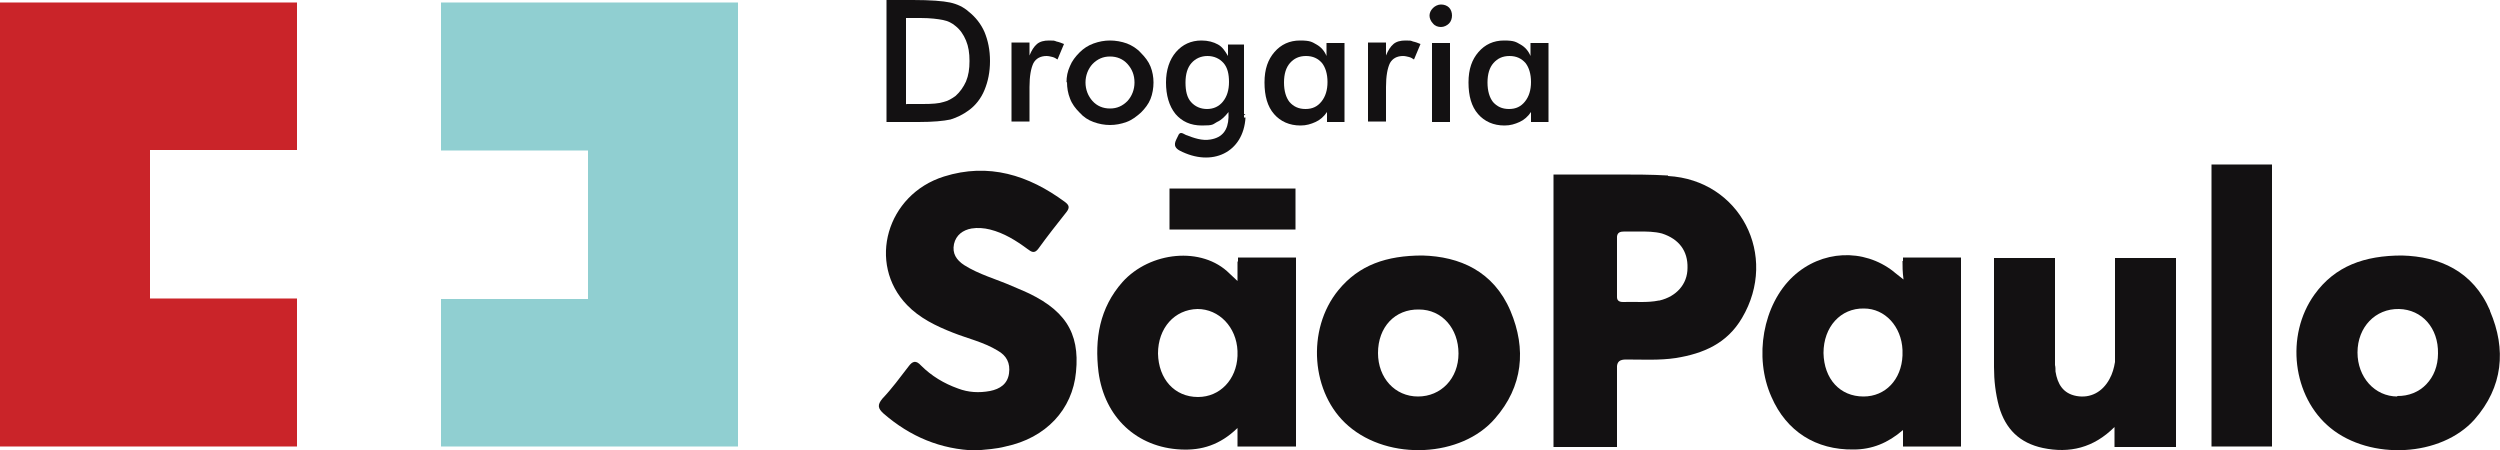
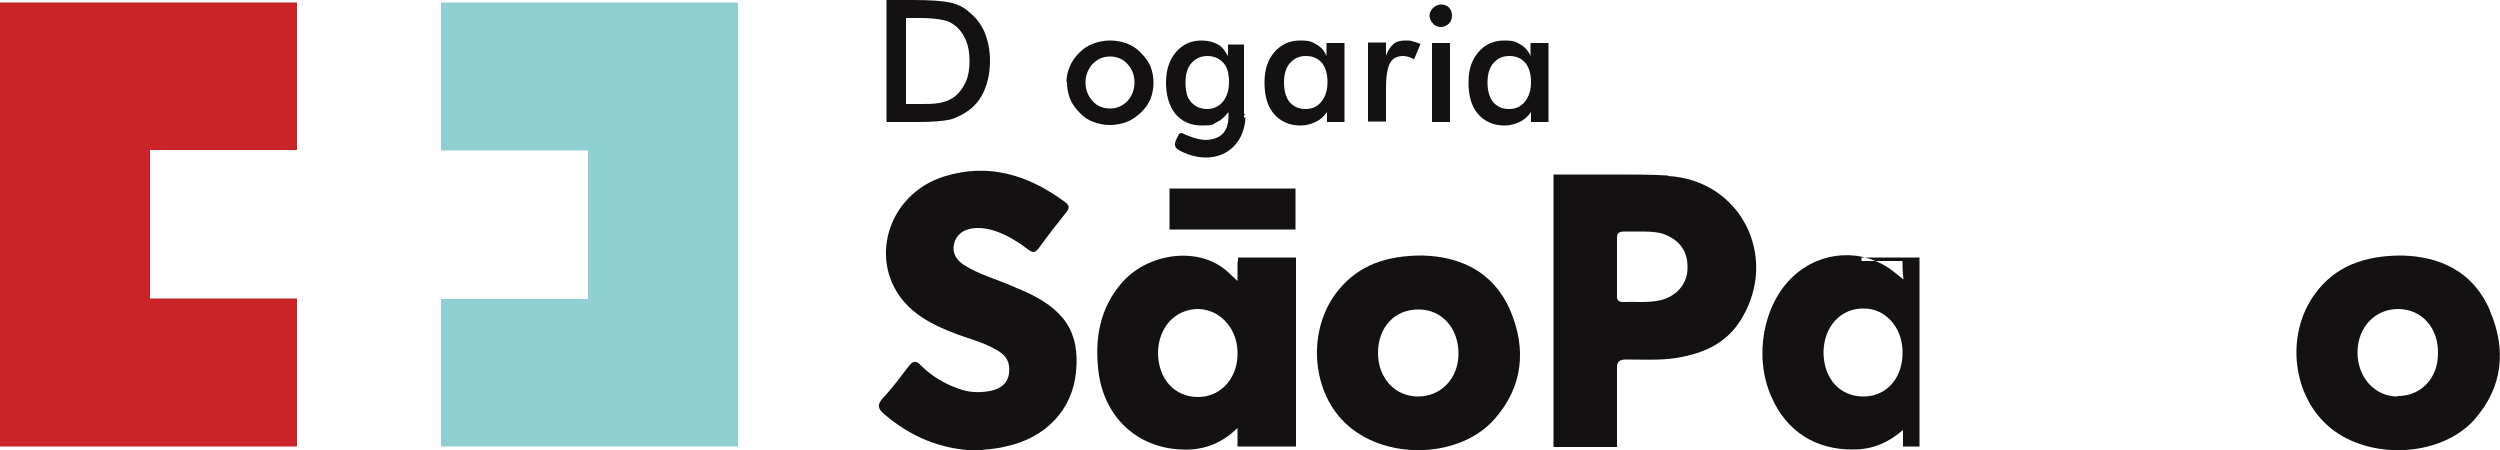
<svg xmlns="http://www.w3.org/2000/svg" xmlns:ns1="http://www.inkscape.org/namespaces/inkscape" viewBox="0 0 500 90.1">
  <defs>
    <style>      .cls-1 {        fill: #ca2429;      }      .cls-1, .cls-2, .cls-3 {        fill-rule: evenodd;      }      .cls-2, .cls-4 {        fill: #131112;      }      .cls-3 {        fill: #90cfd1;      }    </style>
  </defs>
  <g>
    <g id="svg2" ns1:export-filename="C:\Users\alex\sites\drogaria-sao-paulo-logo-0.png">
      <g>
        <g id="g12" ns1:export-filename="C:\Users\alex\sites\drogaria-sao-paulo-logo-4.png" ns1:export-xdpi="71.622101" ns1:export-ydpi="71.622101">
          <path id="path14" class="cls-1" d="M59.4,30.1V.5H0v88.8h59.4v-29.6h-29.4v-29.7h29.4Z" ns1:connector-curvature="0" />
        </g>
        <g id="g16" ns1:export-filename="C:\Users\alex\sites\drogaria-sao-paulo-logo-4.png" ns1:export-xdpi="71.622101" ns1:export-ydpi="71.622101">
          <path id="path18" class="cls-3" d="M88.2,59.7v29.6h59.4V.5h-59.4v29.6h29.4v29.7h-29.4Z" ns1:connector-curvature="0" />
        </g>
        <g id="g20" ns1:export-filename="C:\Users\alex\sites\drogaria-sao-paulo-logo-4.png" ns1:export-xdpi="71.622101" ns1:export-ydpi="71.622101">
          <g id="g22">
            <g id="g28">
              <path id="path30" class="cls-2" d="M331.8,60.1c-2.4.5-4.8.2-7.2.3-.9,0-1.2-.4-1.2-1v-12.1c.1-.8.6-1,1.5-1,.9,0,1.8,0,2.8,0,1.6,0,3.2,0,4.7.4,3.4,1.1,5.2,3.5,5.1,6.9,0,3.2-2.2,5.7-5.6,6.5M333.6,35.1c-3.4-.2-6.8-.2-10.2-.2h0s-12.7,0-12.7,0v54.5h12.7v-1.5c0-.3,0-.6,0-.9,0-.7,0-1.4,0-2v-11.8c.1-.9.6-1.3,1.8-1.3,3.3,0,6.7.2,10-.3,5.5-.9,10.2-2.9,13.2-8,7.4-12.5-.4-27.6-14.8-28.4" ns1:connector-curvature="0" />
            </g>
            <g id="g32">
              <path id="path34" class="cls-2" d="M204.5,58.1c-.7-.3-1.4-.6-2.1-.9-3.2-1.4-6.6-2.3-9.6-4.2-1.5-1-2.4-2.3-2-4.2.4-1.8,1.8-2.8,3.5-3.1,1.2-.2,2.5-.1,3.7.2,2.8.7,5.2,2.2,7.5,3.9.8.6,1.4,1,2.2-.1,1.8-2.5,3.7-4.9,5.6-7.3.7-.9.5-1.4-.3-2-7.3-5.4-15.3-7.9-24.2-5.1-11.5,3.6-15.4,17.4-7.4,25.7,2.5,2.6,5.8,4.2,9.1,5.5,3,1.2,6.2,1.9,9,3.6,1.8,1,2.6,2.5,2.3,4.6-.3,2.1-1.8,3.1-3.8,3.5-2.2.4-4.3.3-6.4-.5-2.8-1-5.3-2.5-7.4-4.6-1-1.1-1.7-.9-2.5.2-1.7,2.2-3.3,4.4-5.2,6.4-1.1,1.3-.9,2,.2,3,5.3,4.6,11.4,7.2,18.5,7.4,2-.2,4-.3,5.9-.8,8.1-1.7,13.4-7.4,14.1-14.9.8-8-2.3-12.7-10.9-16.4" ns1:connector-curvature="0" />
            </g>
            <g id="g36">
              <path id="path38" class="cls-2" d="M479.5,79.3c-4.6,0-8-3.9-8-8.8,0-5.1,3.6-8.8,8.3-8.7,4.6.1,7.9,3.8,7.8,8.9,0,5-3.5,8.6-8.2,8.5M498,62.1c-3.4-7.9-10.1-10.8-17.6-11-7.5,0-13.4,2.1-17.5,7.8-5.9,8.2-4.4,20.5,3.2,26.7,8,6.5,22.1,5.8,28.8-1.7,5.7-6.5,6.4-14,3.1-21.7" ns1:connector-curvature="0" />
            </g>
            <g id="g40">
              <path id="path42" class="cls-2" d="M283.6,79.3c-4.6,0-8-3.7-8-8.7,0-5.2,3.4-8.8,8.2-8.7,4.6,0,7.9,3.8,7.9,8.8,0,5-3.5,8.6-8.1,8.6M284.5,51.1c-7.2,0-12.7,1.9-16.8,6.9-6.5,7.9-5.5,20.8,2,27.2,8.1,7,22.6,6.3,29.3-1.5,5.6-6.4,6.3-13.9,3.1-21.5-3.4-8-10.2-10.9-17.6-11.1" ns1:connector-curvature="0" />
            </g>
            <g id="g44">
              <path id="path46" class="cls-2" d="M233.9,37.8v8.1h25.2v-5c0-.2,0-.4,0-.6,0-.3,0-.5,0-.7v-1.9h-25.2Z" ns1:connector-curvature="0" />
            </g>
-             <path id="path48" class="cls-2" d="M442.3,89.3h12.1v-56.4h-12.1v56.4Z" ns1:connector-curvature="0" />
            <g id="g50">
              <path id="path52" class="cls-2" d="M247.5,71.2c-.2,4.7-3.5,8.2-7.9,8.2-4.7,0-7.9-3.6-8-8.7,0-5.1,3.3-8.8,7.9-8.9,4.3,0,7.8,3.6,8,8.4v1.1ZM247.5,52.3v3.9c-.4-.4-1.4-1.3-1.6-1.5-5.5-5.5-15.9-4.4-21.4,1.7-4.6,5.2-5.6,11.4-4.8,18,1.2,9.1,7.7,15.1,16.5,15.5,4.1.2,7.8-.9,11.3-4.3v3.7h2.1c.4,0,.8,0,1.3,0h8.3v-37.8h-11.6v.8Z" ns1:connector-curvature="0" />
            </g>
            <g id="g54">
-               <path id="path56" class="cls-2" d="M380.5,71.1c-.2,4.8-3.4,8.2-7.8,8.2-4.7,0-7.9-3.5-8-8.7,0-5.2,3.4-9,8.1-8.9,4.2,0,7.5,3.6,7.7,8.3v1.1ZM380.5,52.2c0,1.1,0,2.1.2,3.7-.7-.6-1.7-1.3-2-1.6-6-4.7-14.4-4.3-20.1,1-6,5.6-7.9,16.1-4.3,24.1,3,6.9,8.9,10.6,16.4,10.5,3.7,0,6.9-1.3,9.9-3.9v.5c0,.3,0,.5,0,.7v2.1h2.1c.4,0,.8,0,1.2,0h8.3v-37.8h-11.6v.7Z" ns1:connector-curvature="0" />
+               <path id="path56" class="cls-2" d="M380.5,71.1c-.2,4.8-3.4,8.2-7.8,8.2-4.7,0-7.9-3.5-8-8.7,0-5.2,3.4-9,8.1-8.9,4.2,0,7.5,3.6,7.7,8.3v1.1ZM380.5,52.2c0,1.1,0,2.1.2,3.7-.7-.6-1.7-1.3-2-1.6-6-4.7-14.4-4.3-20.1,1-6,5.6-7.9,16.1-4.3,24.1,3,6.9,8.9,10.6,16.4,10.5,3.7,0,6.9-1.3,9.9-3.9v.5c0,.3,0,.5,0,.7v2.1h2.1c.4,0,.8,0,1.2,0v-37.8h-11.6v.7Z" ns1:connector-curvature="0" />
            </g>
            <g id="g58">
-               <path id="path60" class="cls-2" d="M423,72.4c-.2,1.2-.5,2.3-1.1,3.4-1.4,2.6-3.8,3.9-6.6,3.4-2.7-.5-3.8-2.4-4.2-4.9,0-.4,0-.9-.1-1.3h0v-21.4h-12.2v21.4h0v.4c0,2.7.3,5.3,1,7.9,1.3,4.5,4.1,7.3,8.8,8.3,5.3,1.1,10.1,0,14.3-4.2,0,.2,0,.3,0,.4v3.6h2.1c.1,0,.2,0,.4,0h9.8v-37.8h-12.2v20.9Z" ns1:connector-curvature="0" />
-             </g>
+               </g>
            <g id="g62">
              <path id="path64" class="cls-4" d="M181.3,20.8h3.3c1.8,0,3.2-.1,4.1-.4.9-.2,1.7-.7,2.4-1.2.9-.8,1.6-1.8,2.1-2.9.5-1.2.7-2.5.7-4.1s-.2-2.9-.7-4.1c-.5-1.2-1.2-2.2-2.1-2.9-.7-.6-1.5-1-2.5-1.2-1-.2-2.5-.4-4.5-.4h-2.9v17.3ZM177.3,24.4V0h5.3C186.1,0,188.6.2,190,.5c1.4.3,2.7.9,3.7,1.8,1.4,1.1,2.5,2.5,3.2,4.1.7,1.7,1.1,3.6,1.1,5.8s-.4,4.1-1.1,5.8c-.7,1.7-1.8,3.1-3.2,4.1-1.1.8-2.3,1.4-3.6,1.8-1.4.3-3.5.5-6.4.5h-6.4Z" ns1:connector-curvature="0" />
            </g>
            <g id="g66">
-               <path id="path68" class="cls-4" d="M205.9,11.1c.4-1,.9-1.8,1.5-2.3.6-.5,1.4-.7,2.4-.7s1,0,1.5.2c.5.1,1,.3,1.5.5l-1.3,3.1c-.3-.2-.6-.4-1-.5-.4-.1-.8-.2-1.2-.2-1.2,0-2.1.5-2.6,1.4-.5,1-.8,2.6-.8,4.8v6.9h-3.6v-15.8h3.6v2.5Z" ns1:connector-curvature="0" />
-             </g>
+               </g>
            <g id="g70">
              <path id="path72" class="cls-4" d="M226.9,16.5c0-1.5-.5-2.7-1.4-3.7-.9-1-2.1-1.5-3.5-1.5s-2.5.5-3.5,1.5c-.9,1-1.4,2.3-1.4,3.7s.5,2.7,1.4,3.7c.9,1,2.1,1.5,3.5,1.5s2.5-.5,3.5-1.5c.9-1,1.4-2.3,1.4-3.7M213.3,16.5c0-1.2.2-2.2.7-3.3.4-1,1.1-1.9,1.9-2.7.8-.8,1.7-1.4,2.8-1.8,1.1-.4,2.2-.6,3.3-.6s2.3.2,3.4.6c1,.4,2,1,2.8,1.9.8.8,1.5,1.7,1.9,2.7.4,1,.6,2.1.6,3.2s-.2,2.3-.6,3.3c-.4,1-1.1,1.9-1.9,2.7-.9.8-1.8,1.5-2.9,1.9-1.1.4-2.2.6-3.3.6s-2.2-.2-3.3-.6c-1.1-.4-2-1-2.8-1.9-.8-.8-1.5-1.7-1.9-2.8-.4-1-.6-2.1-.6-3.3" ns1:connector-curvature="0" />
            </g>
            <g id="g74">
              <path id="path76" class="cls-4" d="M265.5,16.4c0-1.6-.4-2.9-1.1-3.8-.8-.9-1.8-1.4-3.2-1.4s-2.4.5-3.2,1.4c-.8.9-1.2,2.2-1.2,3.9s.4,3,1.1,3.9c.8.9,1.8,1.4,3.2,1.4s2.4-.5,3.2-1.5c.8-1,1.2-2.3,1.2-3.9M269,24.4h-3.6v-2c-.6.9-1.4,1.6-2.3,2-.9.4-1.8.7-3,.7-2.2,0-4-.8-5.3-2.3-1.3-1.5-1.9-3.6-1.9-6.3s.7-4.6,2-6.1c1.3-1.5,3-2.3,5.1-2.3s2.4.3,3.3.8c.9.5,1.6,1.3,2,2.3v-2.6h3.6v15.8Z" ns1:connector-curvature="0" />
            </g>
            <g id="g78">
              <path id="path80" class="cls-4" d="M277.2,11.1c.4-1,.9-1.8,1.5-2.3.6-.5,1.4-.7,2.4-.7s1,0,1.5.2c.5.1,1,.3,1.5.5l-1.3,3.1c-.3-.2-.6-.4-1-.5-.4-.1-.8-.2-1.2-.2-1.2,0-2.1.5-2.6,1.4-.5,1-.8,2.6-.8,4.8v6.9h-3.6v-15.8h3.6v2.5Z" ns1:connector-curvature="0" />
            </g>
            <g id="g82">
              <path id="path84" class="cls-4" d="M285.9,3.2c0-.6.2-1.1.7-1.6.4-.4,1-.7,1.6-.7s1.2.2,1.6.6c.4.4.6,1,.6,1.6s-.2,1.2-.6,1.6c-.4.4-1,.7-1.6.7s-1.2-.2-1.6-.7c-.4-.4-.7-1-.7-1.6" ns1:connector-curvature="0" />
            </g>
            <path id="path86" class="cls-4" d="M286.4,8.6h3.6v15.8h-3.6v-15.8Z" ns1:connector-curvature="0" />
            <g id="g88">
              <path id="path90" class="cls-4" d="M306.2,16.4c0-1.6-.4-2.9-1.1-3.8-.8-.9-1.8-1.4-3.2-1.4s-2.4.5-3.2,1.4c-.8.9-1.2,2.2-1.2,3.9s.4,3,1.1,3.9c.8.9,1.8,1.4,3.2,1.4s2.4-.5,3.2-1.5c.8-1,1.2-2.3,1.2-3.9M309.8,24.4h-3.6v-2c-.6.9-1.4,1.6-2.3,2-.9.4-1.8.7-3,.7-2.2,0-4-.8-5.3-2.3-1.3-1.5-1.9-3.6-1.9-6.3s.7-4.6,2-6.1c1.3-1.5,3-2.3,5.1-2.3s2.4.3,3.3.8c.9.5,1.6,1.3,2,2.3v-2.6h3.6v15.8Z" ns1:connector-curvature="0" />
            </g>
            <g id="g92">
              <path id="path94" class="cls-2" d="M244.6,20.3c-.8,1-1.9,1.5-3.2,1.5s-2.4-.5-3.2-1.4c-.8-.9-1.1-2.2-1.1-3.9s.4-3,1.2-3.9c.8-.9,1.9-1.4,3.2-1.4s2.4.5,3.2,1.4c.8.9,1.1,2.2,1.1,3.8s-.4,2.9-1.2,3.9M248.8,23.1c0-.1.3-.3.3-.3h-.3v-13.9h-3.2v2.3c-.6-1-1.1-1.8-2-2.3-.9-.5-2-.8-3.3-.8-2.1,0-3.8.8-5.1,2.3s-2,3.6-2,6.1.6,4.7,1.9,6.3c1.3,1.5,3,2.3,5.3,2.3s2.1-.2,3-.7c.9-.4,1.6-1.1,2.3-2v1.1s0,0,0,0c-.1,2.5-1.2,4-3.6,4.4-1.7.3-3.3-.3-4.9-.9-.5-.2-1.2-.9-1.6.2-.4.9-1.3,2,.3,2.9,6.5,3.4,12.8.4,13.2-6.6h-.3v-.3Z" ns1:connector-curvature="0" />
            </g>
          </g>
        </g>
      </g>
    </g>
  </g>
</svg>